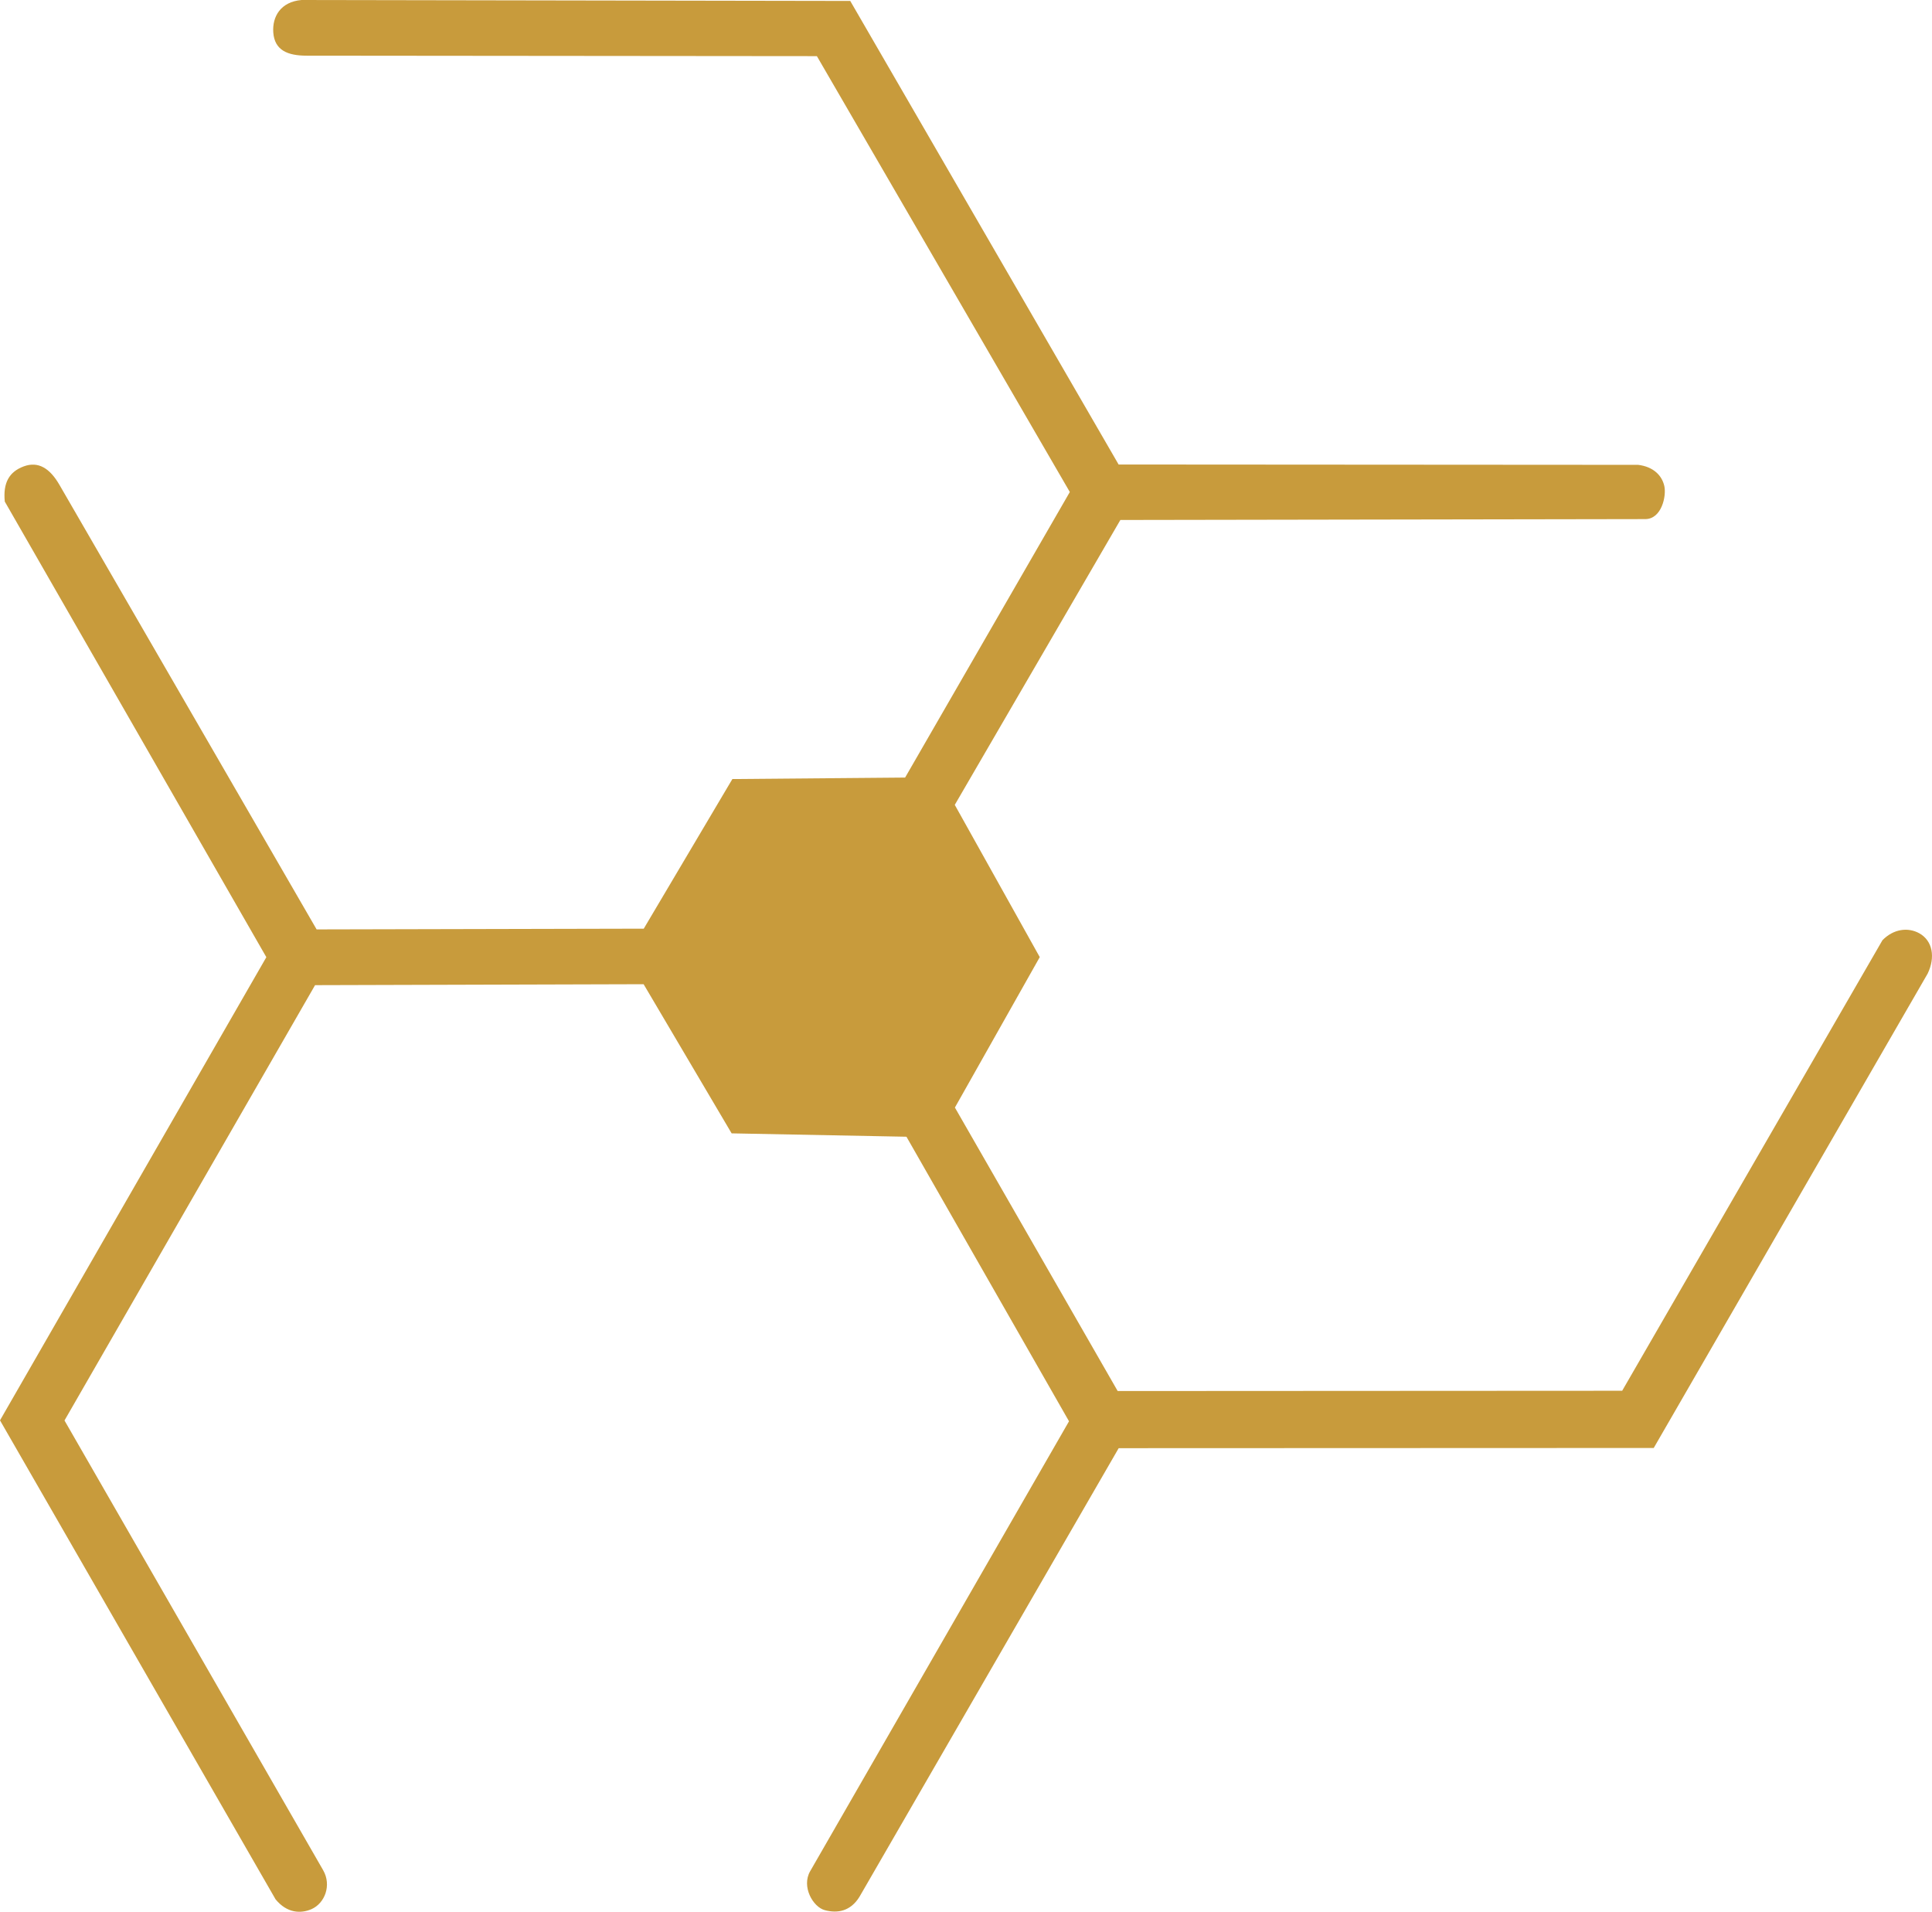
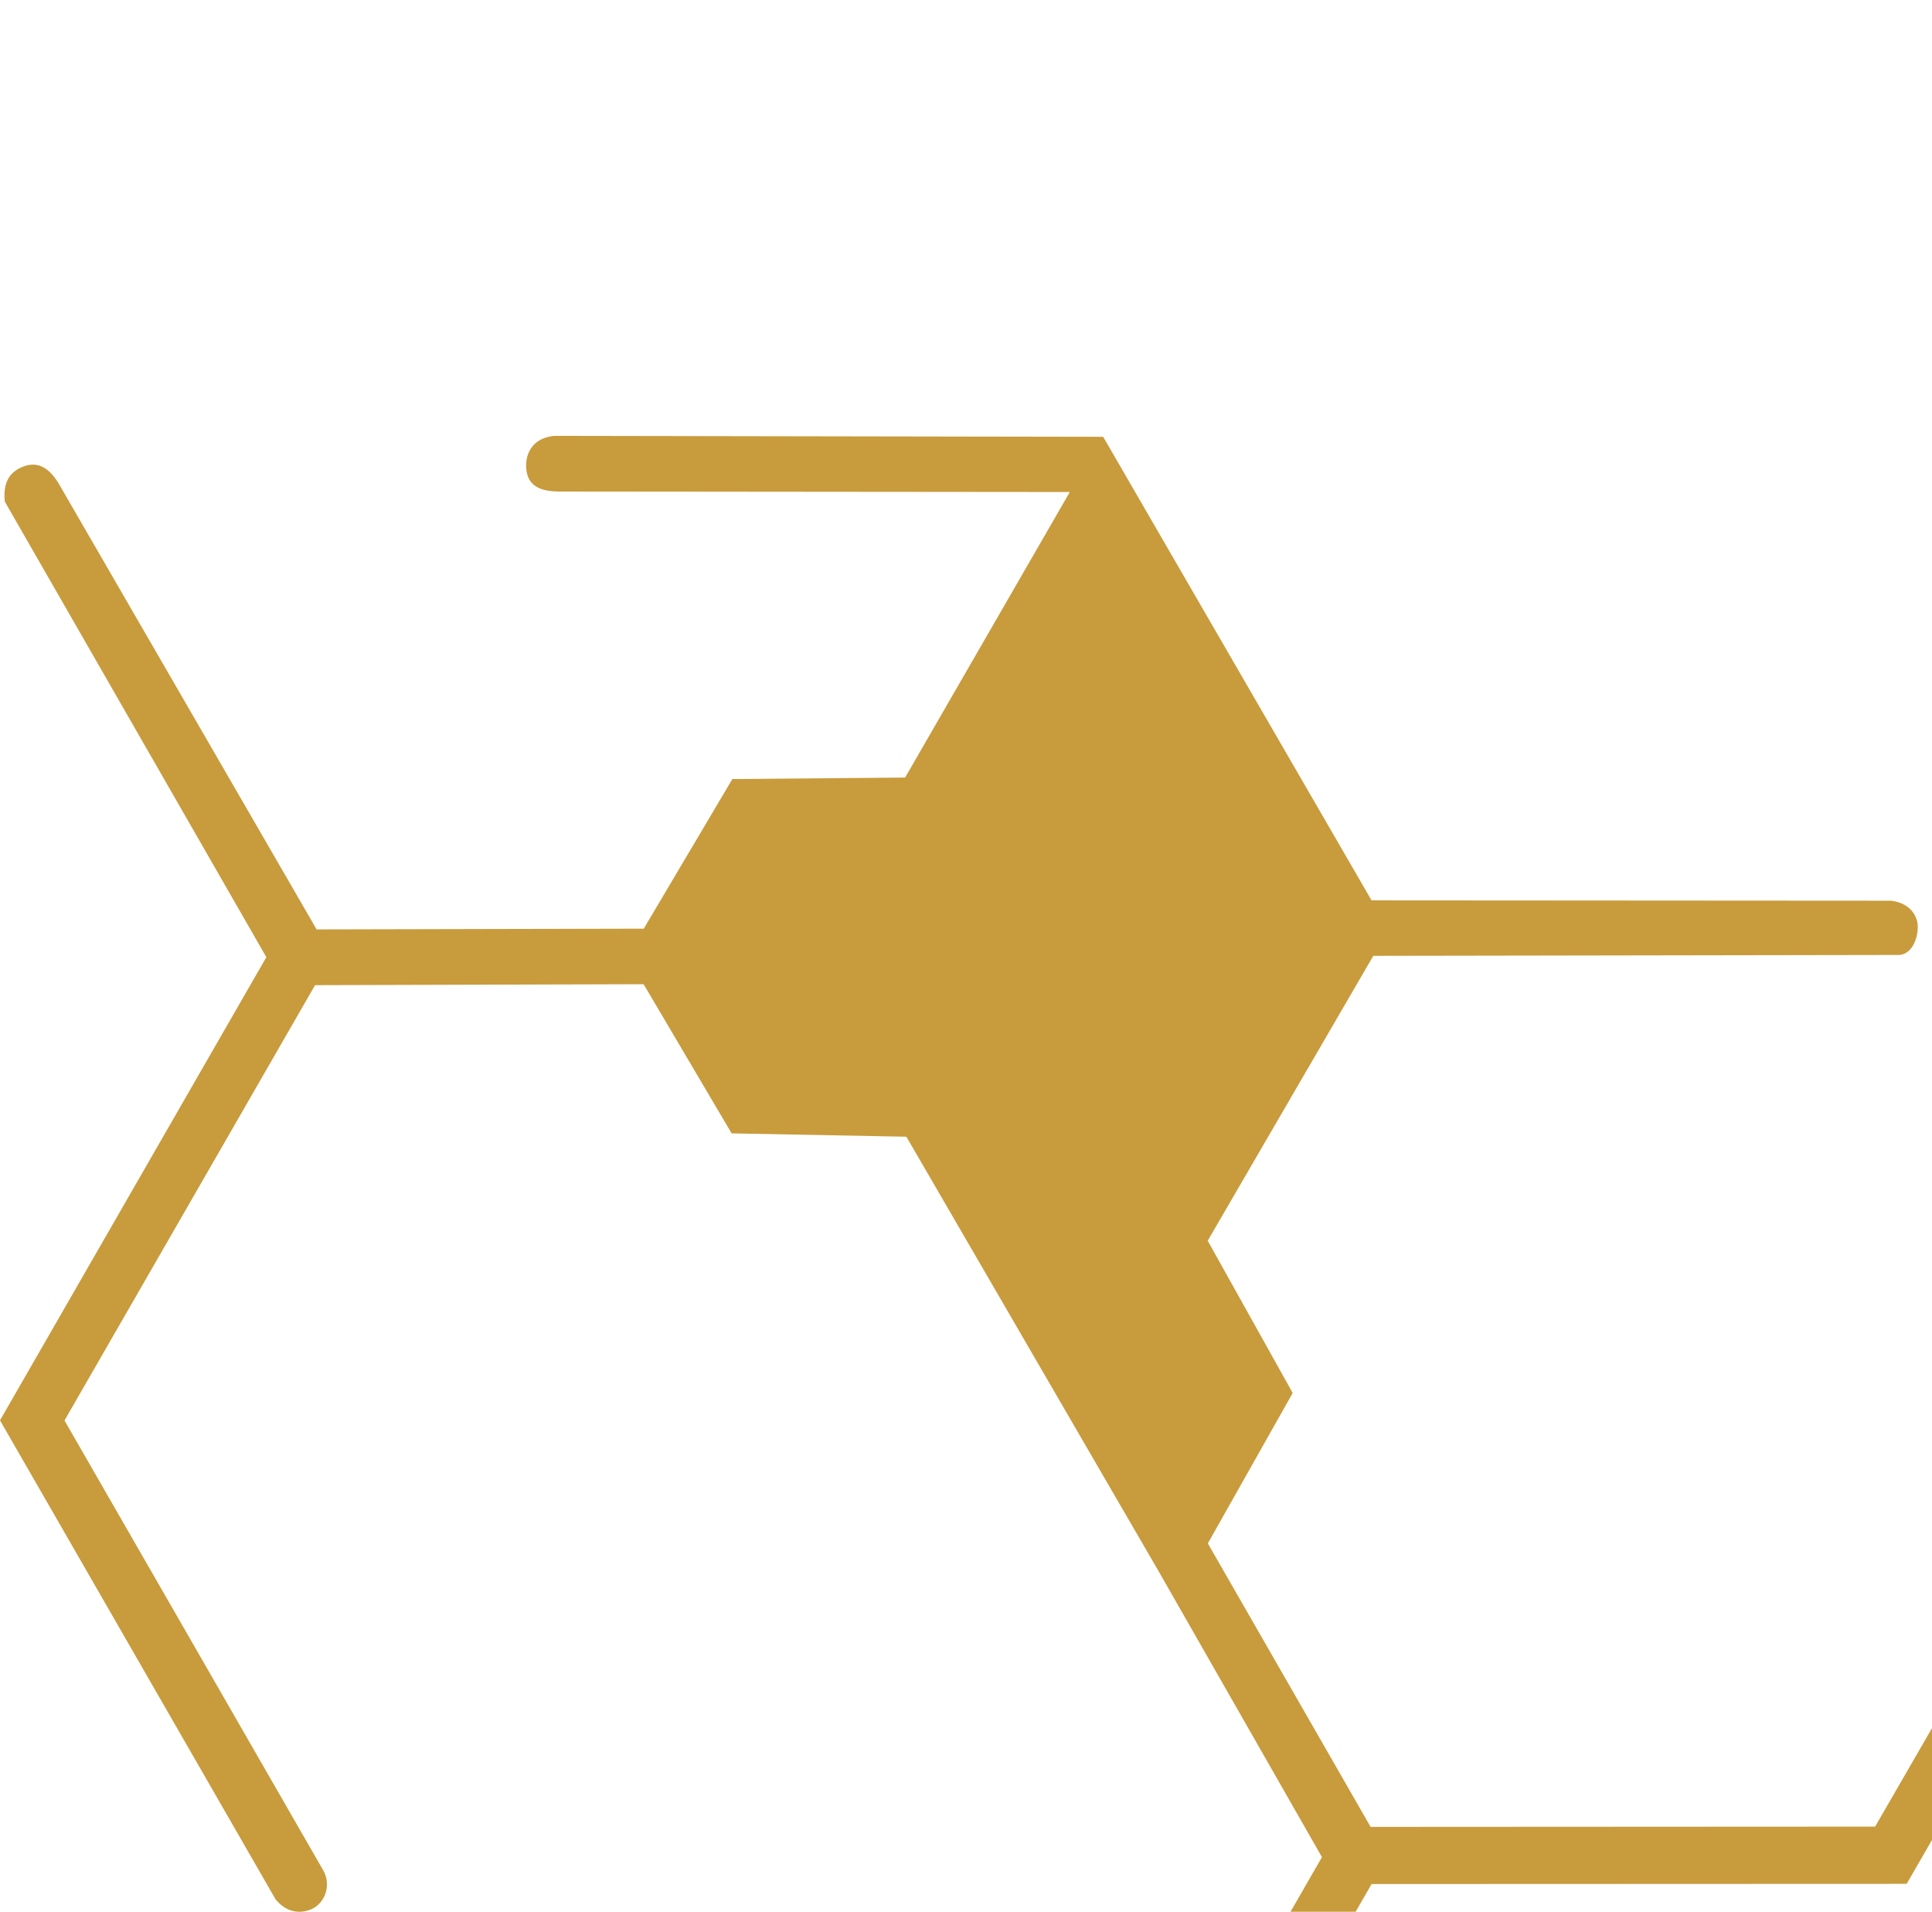
<svg xmlns="http://www.w3.org/2000/svg" version="1.1" width="286.67" height="283.65">
  <svg version="1.1" width="286.67" height="283.65">
    <svg id="Camada_1" data-name="Camada 1" viewBox="0 0 286.67 283.65">
-       <path d="M134.49,168.66l-25.93-.5-13.06-22.13-48.75.14L9.57,210.76l38.38,66.73c1.28,2.23.25,4.91-1.74,5.78-1.58.68-3.62.61-5.32-1.46L0,210.74l39.52-68.72L.71,74.42c-.28-2.8.66-4.42,2.81-5.22,2.15-.8,3.87.27,5.29,2.72l38.17,65.98,48.54-.11,13.15-22.2,25.63-.22,24.44-42.37L121.21,8.33l-75.71-.07c-2.87,0-4.76-.83-4.95-3.44-.17-2.34,1.08-4.55,4.19-4.82l81.42.14,39.82,68.78,77.09.05c2.23.27,3.52,1.55,3.88,3.13.34,1.5-.4,4.92-2.83,4.92l-77.88.13-24.57,42.27,12.61,22.59-12.59,22.32,24.15,42.06,74.86-.04,38.62-66.85c1.66-1.7,3.81-1.94,5.46-1.03,1.99,1.11,2.41,3.55,1.25,5.98l-40.65,70.39-79.39.03-38.46,66.56c-1.32,2.14-3.23,2.49-5.13,1.99-1.76-.46-3.51-3.48-2.19-5.78l38.41-66.76-24.12-42.22h0Z" fill="#c89b3c" />
+       <path d="M134.49,168.66l-25.93-.5-13.06-22.13-48.75.14L9.57,210.76l38.38,66.73c1.28,2.23.25,4.91-1.74,5.78-1.58.68-3.62.61-5.32-1.46L0,210.74l39.52-68.72L.71,74.42c-.28-2.8.66-4.42,2.81-5.22,2.15-.8,3.87.27,5.29,2.72l38.17,65.98,48.54-.11,13.15-22.2,25.63-.22,24.44-42.37l-75.71-.07c-2.87,0-4.76-.83-4.95-3.44-.17-2.34,1.08-4.55,4.19-4.82l81.42.14,39.82,68.78,77.09.05c2.23.27,3.52,1.55,3.88,3.13.34,1.5-.4,4.92-2.83,4.92l-77.88.13-24.57,42.27,12.61,22.59-12.59,22.32,24.15,42.06,74.86-.04,38.62-66.85c1.66-1.7,3.81-1.94,5.46-1.03,1.99,1.11,2.41,3.55,1.25,5.98l-40.65,70.39-79.39.03-38.46,66.56c-1.32,2.14-3.23,2.49-5.13,1.99-1.76-.46-3.51-3.48-2.19-5.78l38.41-66.76-24.12-42.22h0Z" fill="#c89b3c" />
    </svg>
  </svg>
  <style>@media (prefers-color-scheme: light) { :root { filter: none; } }
@media (prefers-color-scheme: dark) { :root { filter: none; } }
</style>
</svg>